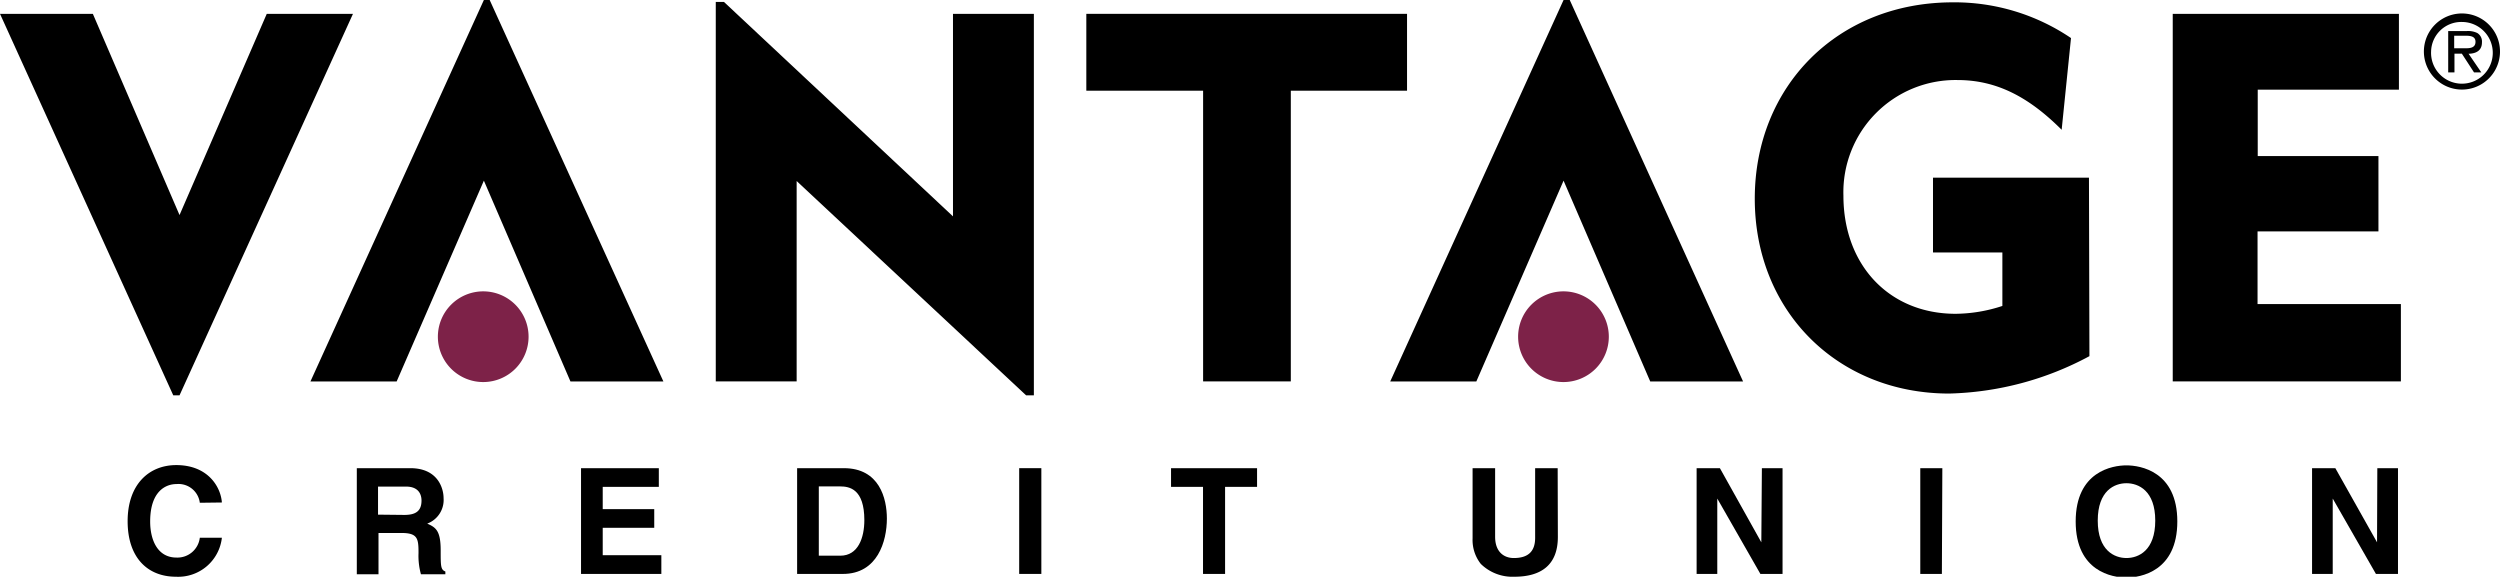
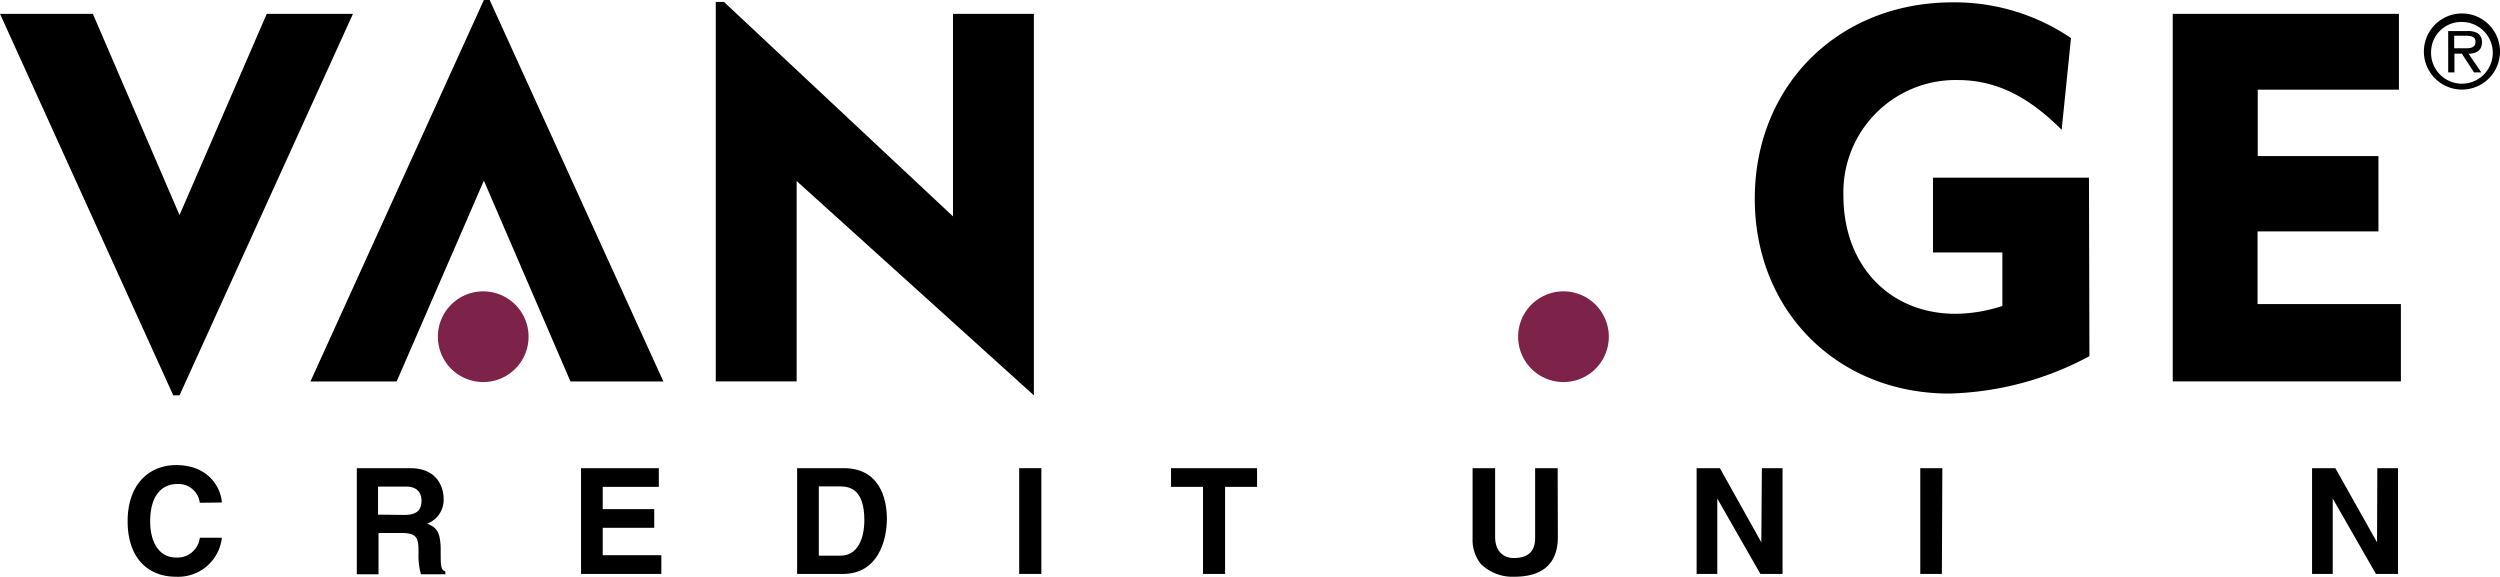
<svg xmlns="http://www.w3.org/2000/svg" id="Layer_1" data-name="Layer 1" viewBox="0 0 267.37 61.68">
  <defs>
    <style>.cls-1{fill:#7d2248;}</style>
  </defs>
  <path d="M23.16,45.28,4.63,4.48h9.93L23.83,26,33.16,4.48h9.22L23.83,45.28Z" transform="translate(-4.63 -3)" />
  <path d="M57,3,75.58,43.8H65.64L56.38,22.32,47.05,43.8H37.83L56.38,3Z" transform="translate(-4.63 -3)" />
-   <path d="M172.51,3l18.54,40.8h-9.93l-9.27-21.48L162.52,43.8h-9.21L171.85,3Z" transform="translate(-4.63 -3)" />
-   <path d="M81.18,3.21h.88l24.49,22.93V4.48h8.65v40.8h-.83L89.83,22.36V43.79H81.18Z" transform="translate(-4.63 -3)" />
-   <path d="M133.3,12.7H120.81V4.48h34.3V12.7H142.68V43.79H133.3Z" transform="translate(-4.63 -3)" />
+   <path d="M81.18,3.21h.88l24.49,22.93V4.48h8.65v40.8L89.83,22.36V43.79H81.18Z" transform="translate(-4.63 -3)" />
  <path d="M237,4.48h24.19v8.11h-15.1v7.1H259v8.06H246.07v7.77H261.4v8.27H237Z" transform="translate(-4.63 -3)" />
  <path d="M26,56.77a2.3,2.3,0,0,0-2.5-2c-1.14,0-2.81.76-2.81,4,0,2,.8,3.86,2.81,3.86A2.41,2.41,0,0,0,26,60.51h2.36a4.7,4.7,0,0,1-4.91,4.17c-3,0-5.17-2-5.17-5.94s2.29-6,5.2-6c3.39,0,4.76,2.33,4.88,4Z" transform="translate(-4.63 -3)" />
  <path d="M42.79,53.07h5.72c3,0,3.56,2.22,3.56,3.2A2.7,2.7,0,0,1,50.32,59c.93.41,1.44.76,1.44,2.87,0,1.66,0,2.06.5,2.25v.3H49.65a7.37,7.37,0,0,1-.26-2.28c0-1.55-.09-2.14-1.84-2.14H45.11v4.42H42.79Zm5.09,5c1.23,0,1.83-.43,1.83-1.54,0-.6-.27-1.49-1.65-1.49h-3v3Z" transform="translate(-4.63 -3)" />
  <path d="M75.09,55.07h-6v2.38H74.6v2H69.09v2.93h6.27v2H66.77V53.07h8.32Z" transform="translate(-4.63 -3)" />
  <path d="M89.88,53.07h5c3.81,0,4.6,3.25,4.6,5.39,0,2.43-1,5.92-4.7,5.92h-4.9Zm2.32,9.36h2.3c1.92,0,2.57-1.94,2.57-3.8,0-3.34-1.59-3.61-2.6-3.61H92.2Z" transform="translate(-4.63 -3)" />
  <path d="M116,64.38h-2.37V53.07H116Z" transform="translate(-4.63 -3)" />
  <path d="M135.65,64.38h-2.36V55.07h-3.42v-2h9.2v2h-3.42Z" transform="translate(-4.63 -3)" />
  <path d="M171.24,60.43c0,3-1.8,4.25-4.65,4.25A4.83,4.83,0,0,1,163,63.31a4.13,4.13,0,0,1-.88-2.74v-7.5h2.41v7.34c0,1.58.91,2.27,2,2.27,1.62,0,2.28-.79,2.28-2.16V53.07h2.41Z" transform="translate(-4.63 -3)" />
  <path d="M193.06,53.07h2.21V64.38H192.9l-4.61-8.06h0v8.06h-2.21V53.07h2.49L193,61h0Z" transform="translate(-4.63 -3)" />
  <path d="M212.31,64.38H210V53.07h2.36Z" transform="translate(-4.63 -3)" />
-   <path d="M232.05,52.77c1.5,0,5.44.65,5.44,6s-3.94,6-5.44,6-5.43-.64-5.43-6S230.56,52.77,232.05,52.77Zm0,9.91c1.28,0,3.08-.79,3.08-4s-1.8-4-3.08-4-3.07.79-3.07,4S230.78,62.68,232.05,62.68Z" transform="translate(-4.63 -3)" />
  <path d="M258.88,53.07h2.21V64.38h-2.36l-4.62-8.06h0v8.06h-2.21V53.07h2.49L258.85,61h0Z" transform="translate(-4.63 -3)" />
  <path class="cls-1" d="M61.16,39a4.85,4.85,0,1,1-4.85-4.84A4.85,4.85,0,0,1,61.16,39Z" transform="translate(-4.63 -3)" />
  <path class="cls-1" d="M176.69,39a4.85,4.85,0,1,1-4.85-4.84A4.85,4.85,0,0,1,176.69,39Z" transform="translate(-4.63 -3)" />
  <path d="M228.09,41.09a33.3,33.3,0,0,1-15,4c-11.92,0-20.79-8.8-20.79-20.84s8.87-21,21.18-21a22.2,22.2,0,0,1,12.64,3.82l-1,9.81c-3.55-3.55-7-5.32-11.14-5.32a12,12,0,0,0-12.2,12.36c0,7.48,4.94,12.64,12,12.64a16.36,16.36,0,0,0,5-.84V30h-7.42V22h16.68Z" transform="translate(-4.63 -3)" />
  <path d="M263.86,8.51a4.07,4.07,0,0,1,8.14,0,4.07,4.07,0,0,1-8.14,0Zm.77,0a3.3,3.3,0,1,0,3.31-3.16A3.23,3.23,0,0,0,264.63,8.51ZM270,10.74h-.78l-1.3-2h-.79v2h-.67V6.32h2a2.25,2.25,0,0,1,1.11.21,1.07,1.07,0,0,1,.5,1c0,.88-.62,1.2-1.43,1.22Zm-2.13-2.58c.64,0,1.51.11,1.51-.69,0-.57-.5-.65-1.08-.65H267.1V8.16Z" transform="translate(-4.63 -3)" />
</svg>